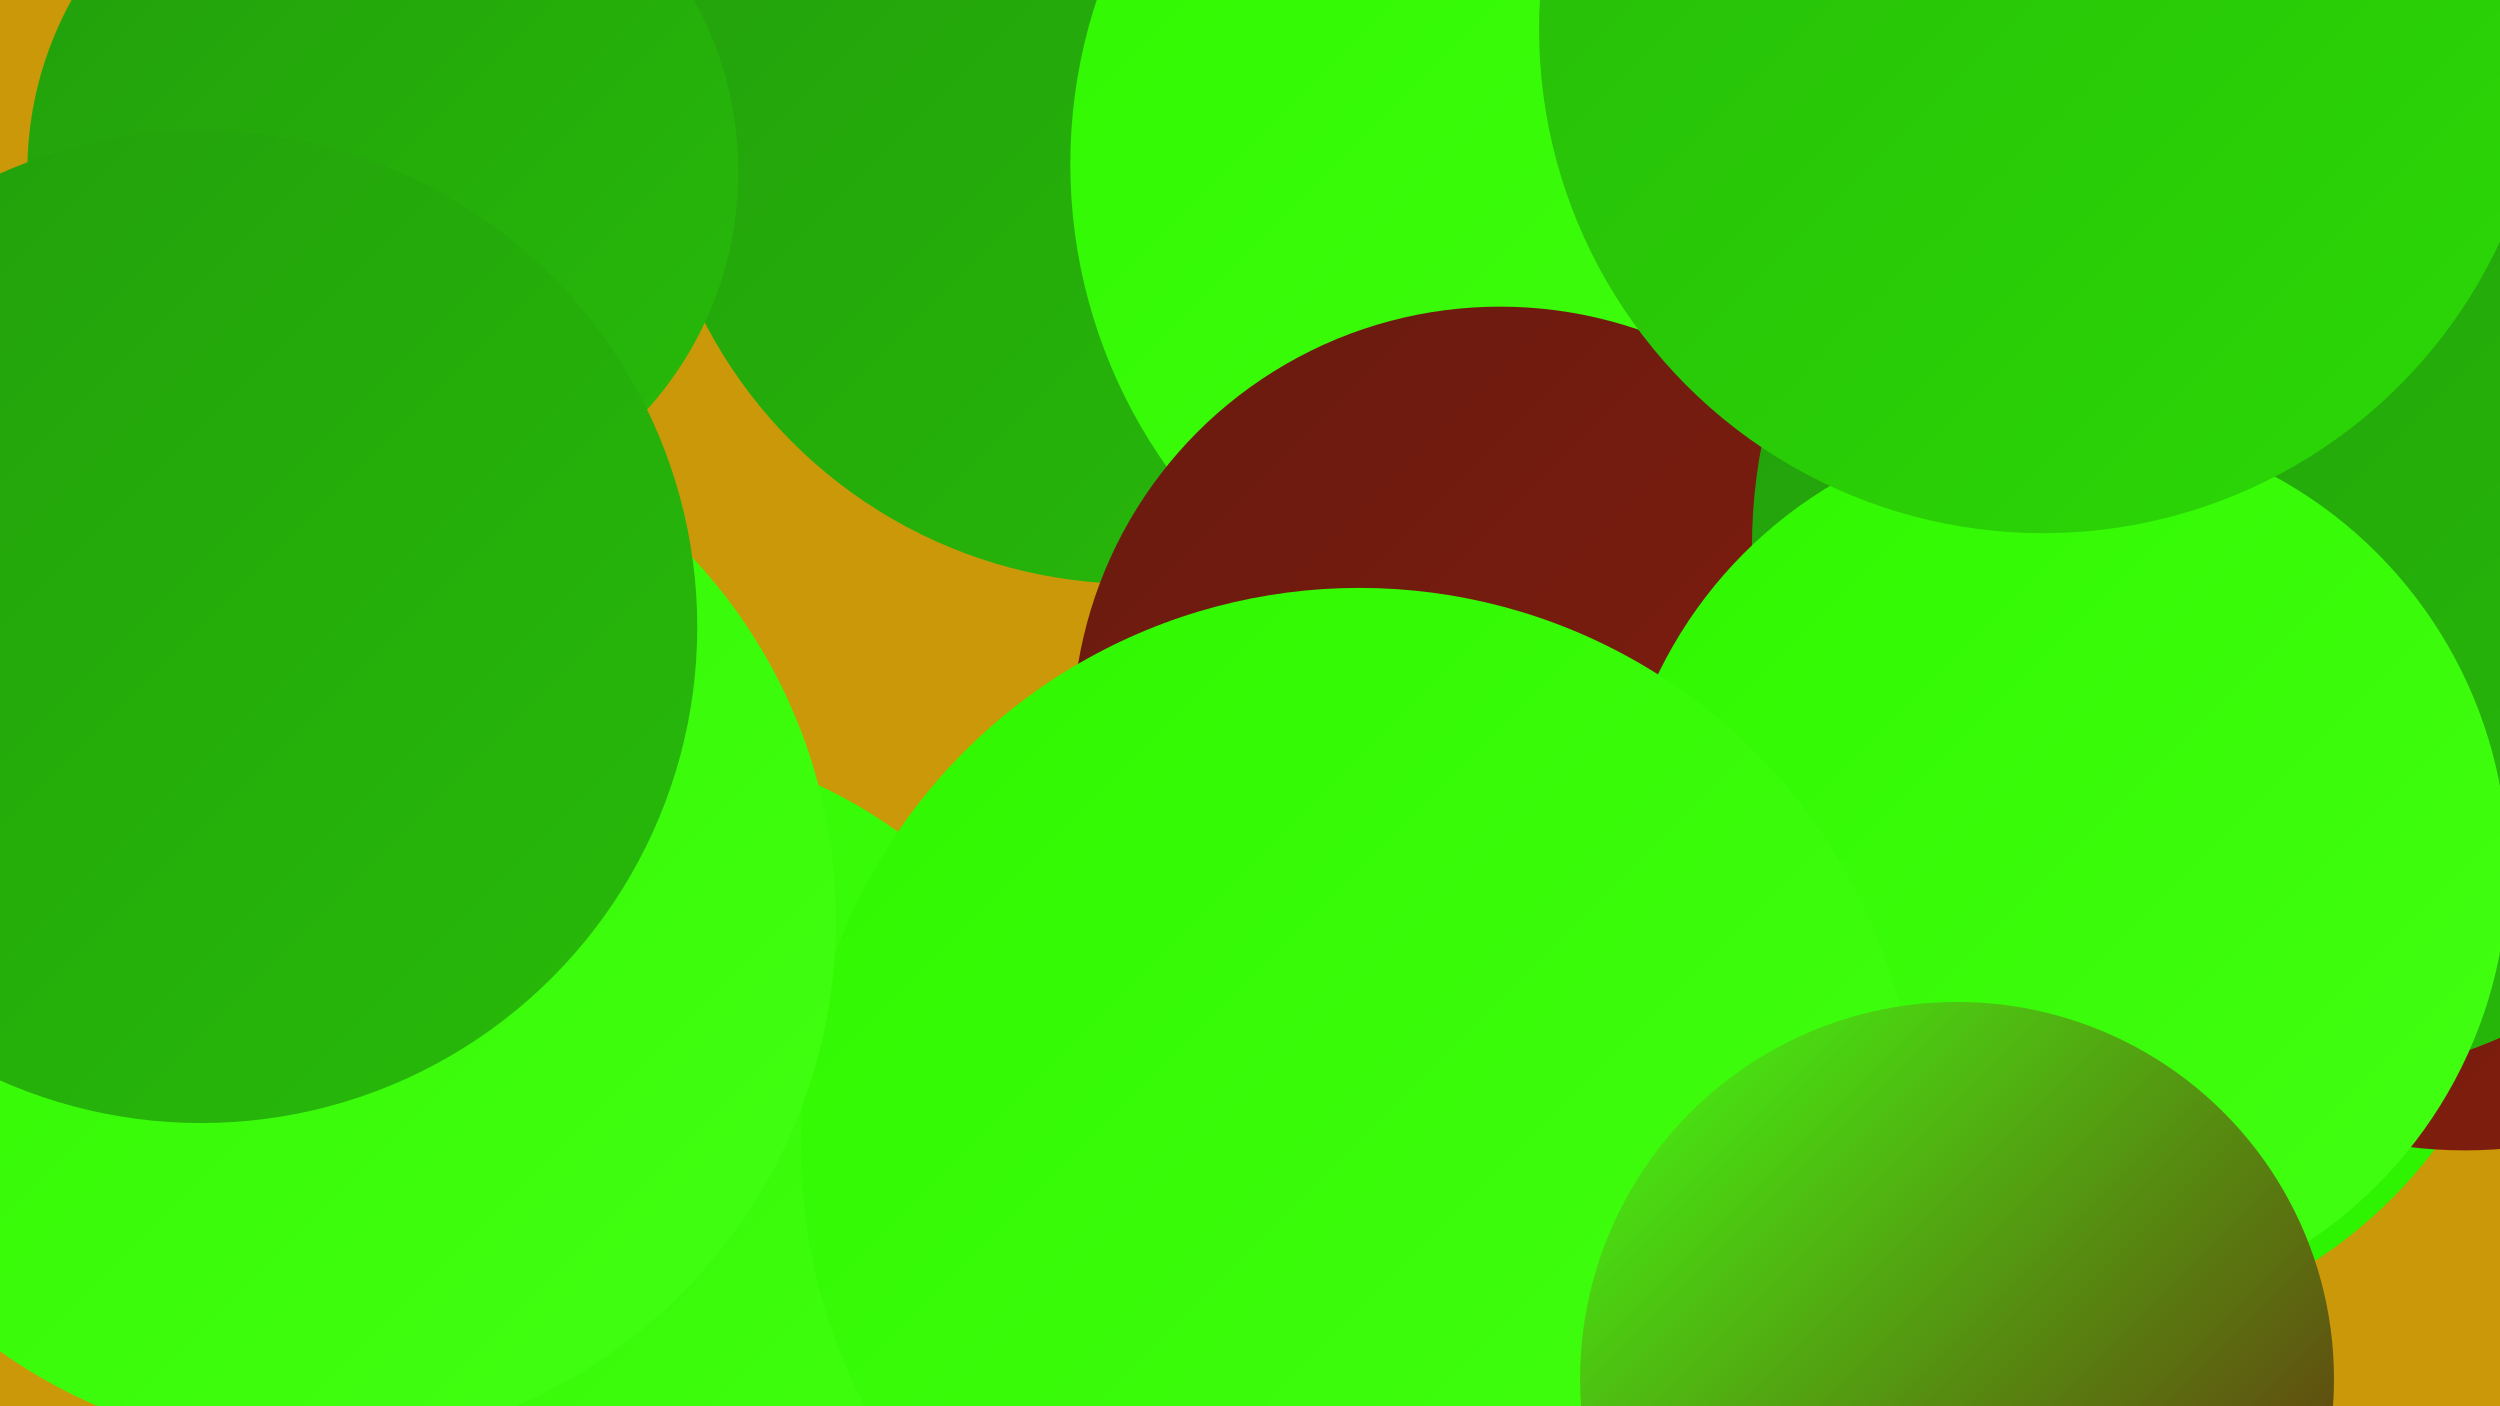
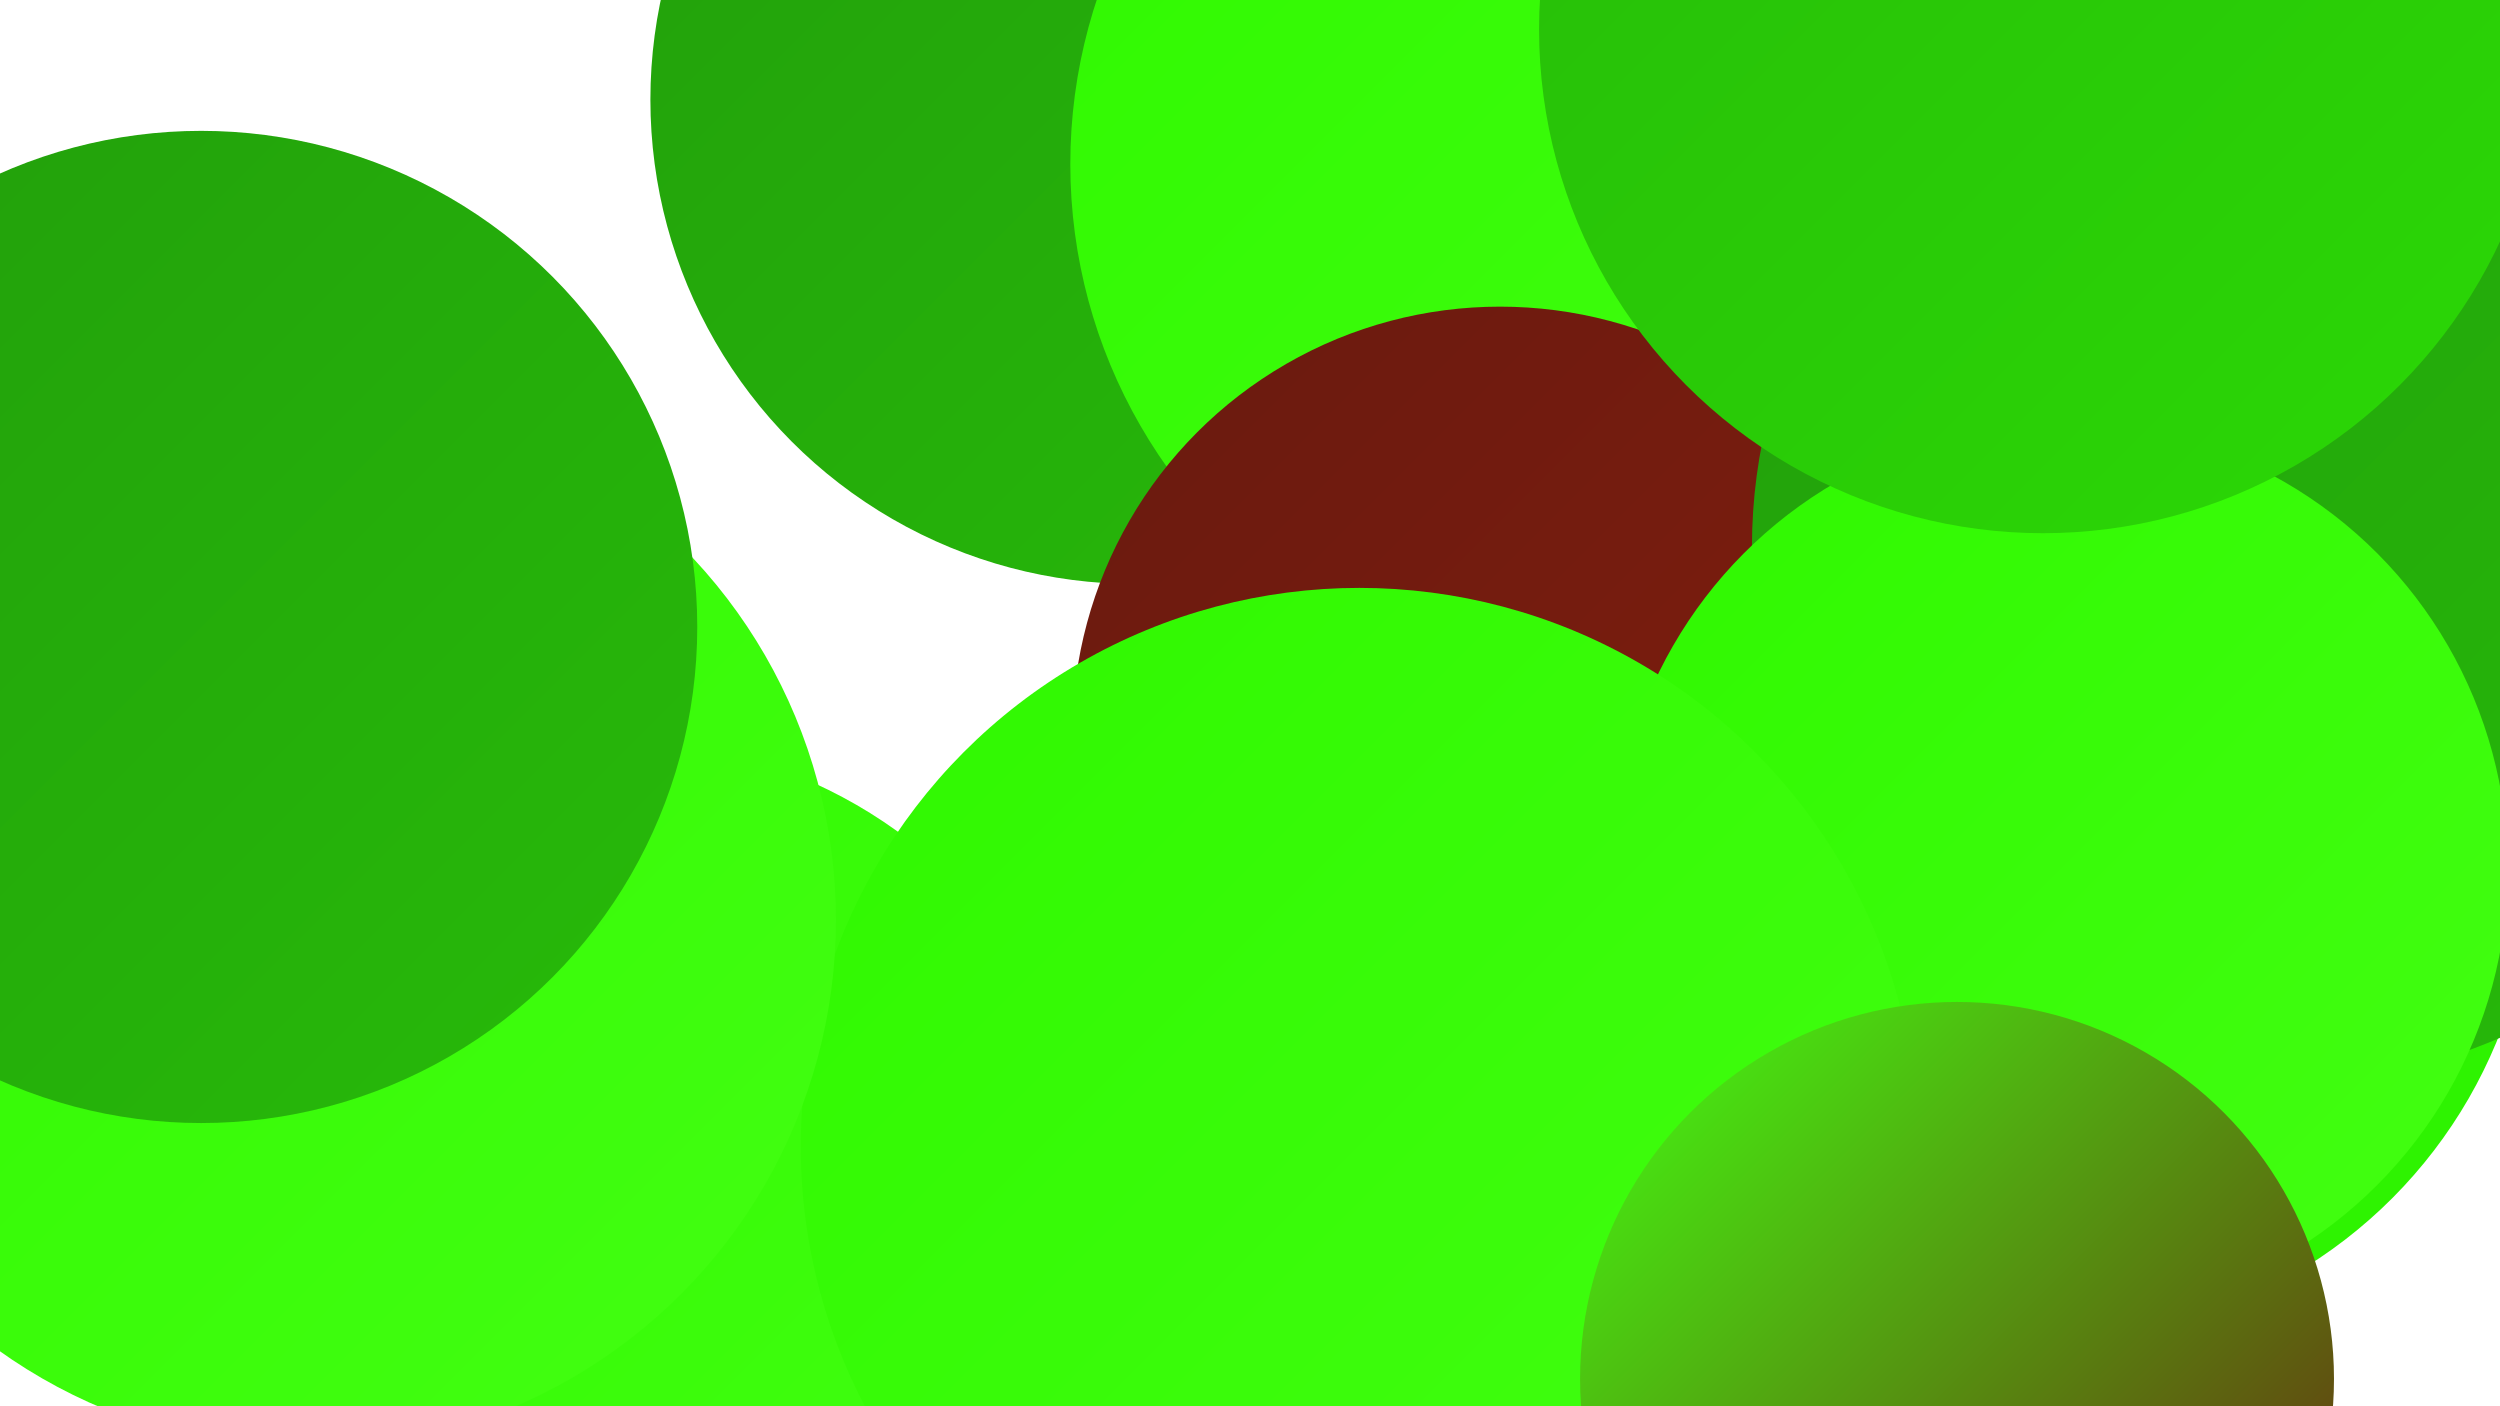
<svg xmlns="http://www.w3.org/2000/svg" width="1280" height="720">
  <defs>
    <linearGradient id="grad0" x1="0%" y1="0%" x2="100%" y2="100%">
      <stop offset="0%" style="stop-color:#691a0f;stop-opacity:1" />
      <stop offset="100%" style="stop-color:#831e0e;stop-opacity:1" />
    </linearGradient>
    <linearGradient id="grad1" x1="0%" y1="0%" x2="100%" y2="100%">
      <stop offset="0%" style="stop-color:#831e0e;stop-opacity:1" />
      <stop offset="100%" style="stop-color:#229e0c;stop-opacity:1" />
    </linearGradient>
    <linearGradient id="grad2" x1="0%" y1="0%" x2="100%" y2="100%">
      <stop offset="0%" style="stop-color:#229e0c;stop-opacity:1" />
      <stop offset="100%" style="stop-color:#27bb09;stop-opacity:1" />
    </linearGradient>
    <linearGradient id="grad3" x1="0%" y1="0%" x2="100%" y2="100%">
      <stop offset="0%" style="stop-color:#27bb09;stop-opacity:1" />
      <stop offset="100%" style="stop-color:#2bd905;stop-opacity:1" />
    </linearGradient>
    <linearGradient id="grad4" x1="0%" y1="0%" x2="100%" y2="100%">
      <stop offset="0%" style="stop-color:#2bd905;stop-opacity:1" />
      <stop offset="100%" style="stop-color:#2ff800;stop-opacity:1" />
    </linearGradient>
    <linearGradient id="grad5" x1="0%" y1="0%" x2="100%" y2="100%">
      <stop offset="0%" style="stop-color:#2ff800;stop-opacity:1" />
      <stop offset="100%" style="stop-color:#43ff12;stop-opacity:1" />
    </linearGradient>
    <linearGradient id="grad6" x1="0%" y1="0%" x2="100%" y2="100%">
      <stop offset="0%" style="stop-color:#43ff12;stop-opacity:1" />
      <stop offset="100%" style="stop-color:#691a0f;stop-opacity:1" />
    </linearGradient>
  </defs>
-   <rect width="1280" height="720" fill="#ca9808" />
  <circle cx="1050" cy="439" r="247" fill="url(#grad4)" />
  <circle cx="788" cy="154" r="254" fill="url(#grad0)" />
-   <circle cx="657" cy="570" r="237" fill="url(#grad2)" />
  <circle cx="818" cy="701" r="255" fill="url(#grad1)" />
-   <circle cx="1262" cy="355" r="234" fill="url(#grad0)" />
  <circle cx="315" cy="626" r="247" fill="url(#grad5)" />
  <circle cx="886" cy="556" r="243" fill="url(#grad0)" />
  <circle cx="581" cy="51" r="248" fill="url(#grad2)" />
  <circle cx="816" cy="84" r="268" fill="url(#grad5)" />
  <circle cx="790" cy="661" r="247" fill="url(#grad0)" />
  <circle cx="211" cy="493" r="193" fill="url(#grad2)" />
  <circle cx="768" cy="376" r="219" fill="url(#grad0)" />
  <circle cx="1171" cy="280" r="274" fill="url(#grad2)" />
  <circle cx="1055" cy="445" r="229" fill="url(#grad5)" />
  <circle cx="696" cy="587" r="286" fill="url(#grad5)" />
  <circle cx="1046" cy="15" r="258" fill="url(#grad3)" />
  <circle cx="157" cy="471" r="271" fill="url(#grad5)" />
-   <circle cx="196" cy="88" r="182" fill="url(#grad2)" />
  <circle cx="1002" cy="706" r="193" fill="url(#grad6)" />
  <circle cx="103" cy="321" r="254" fill="url(#grad2)" />
</svg>